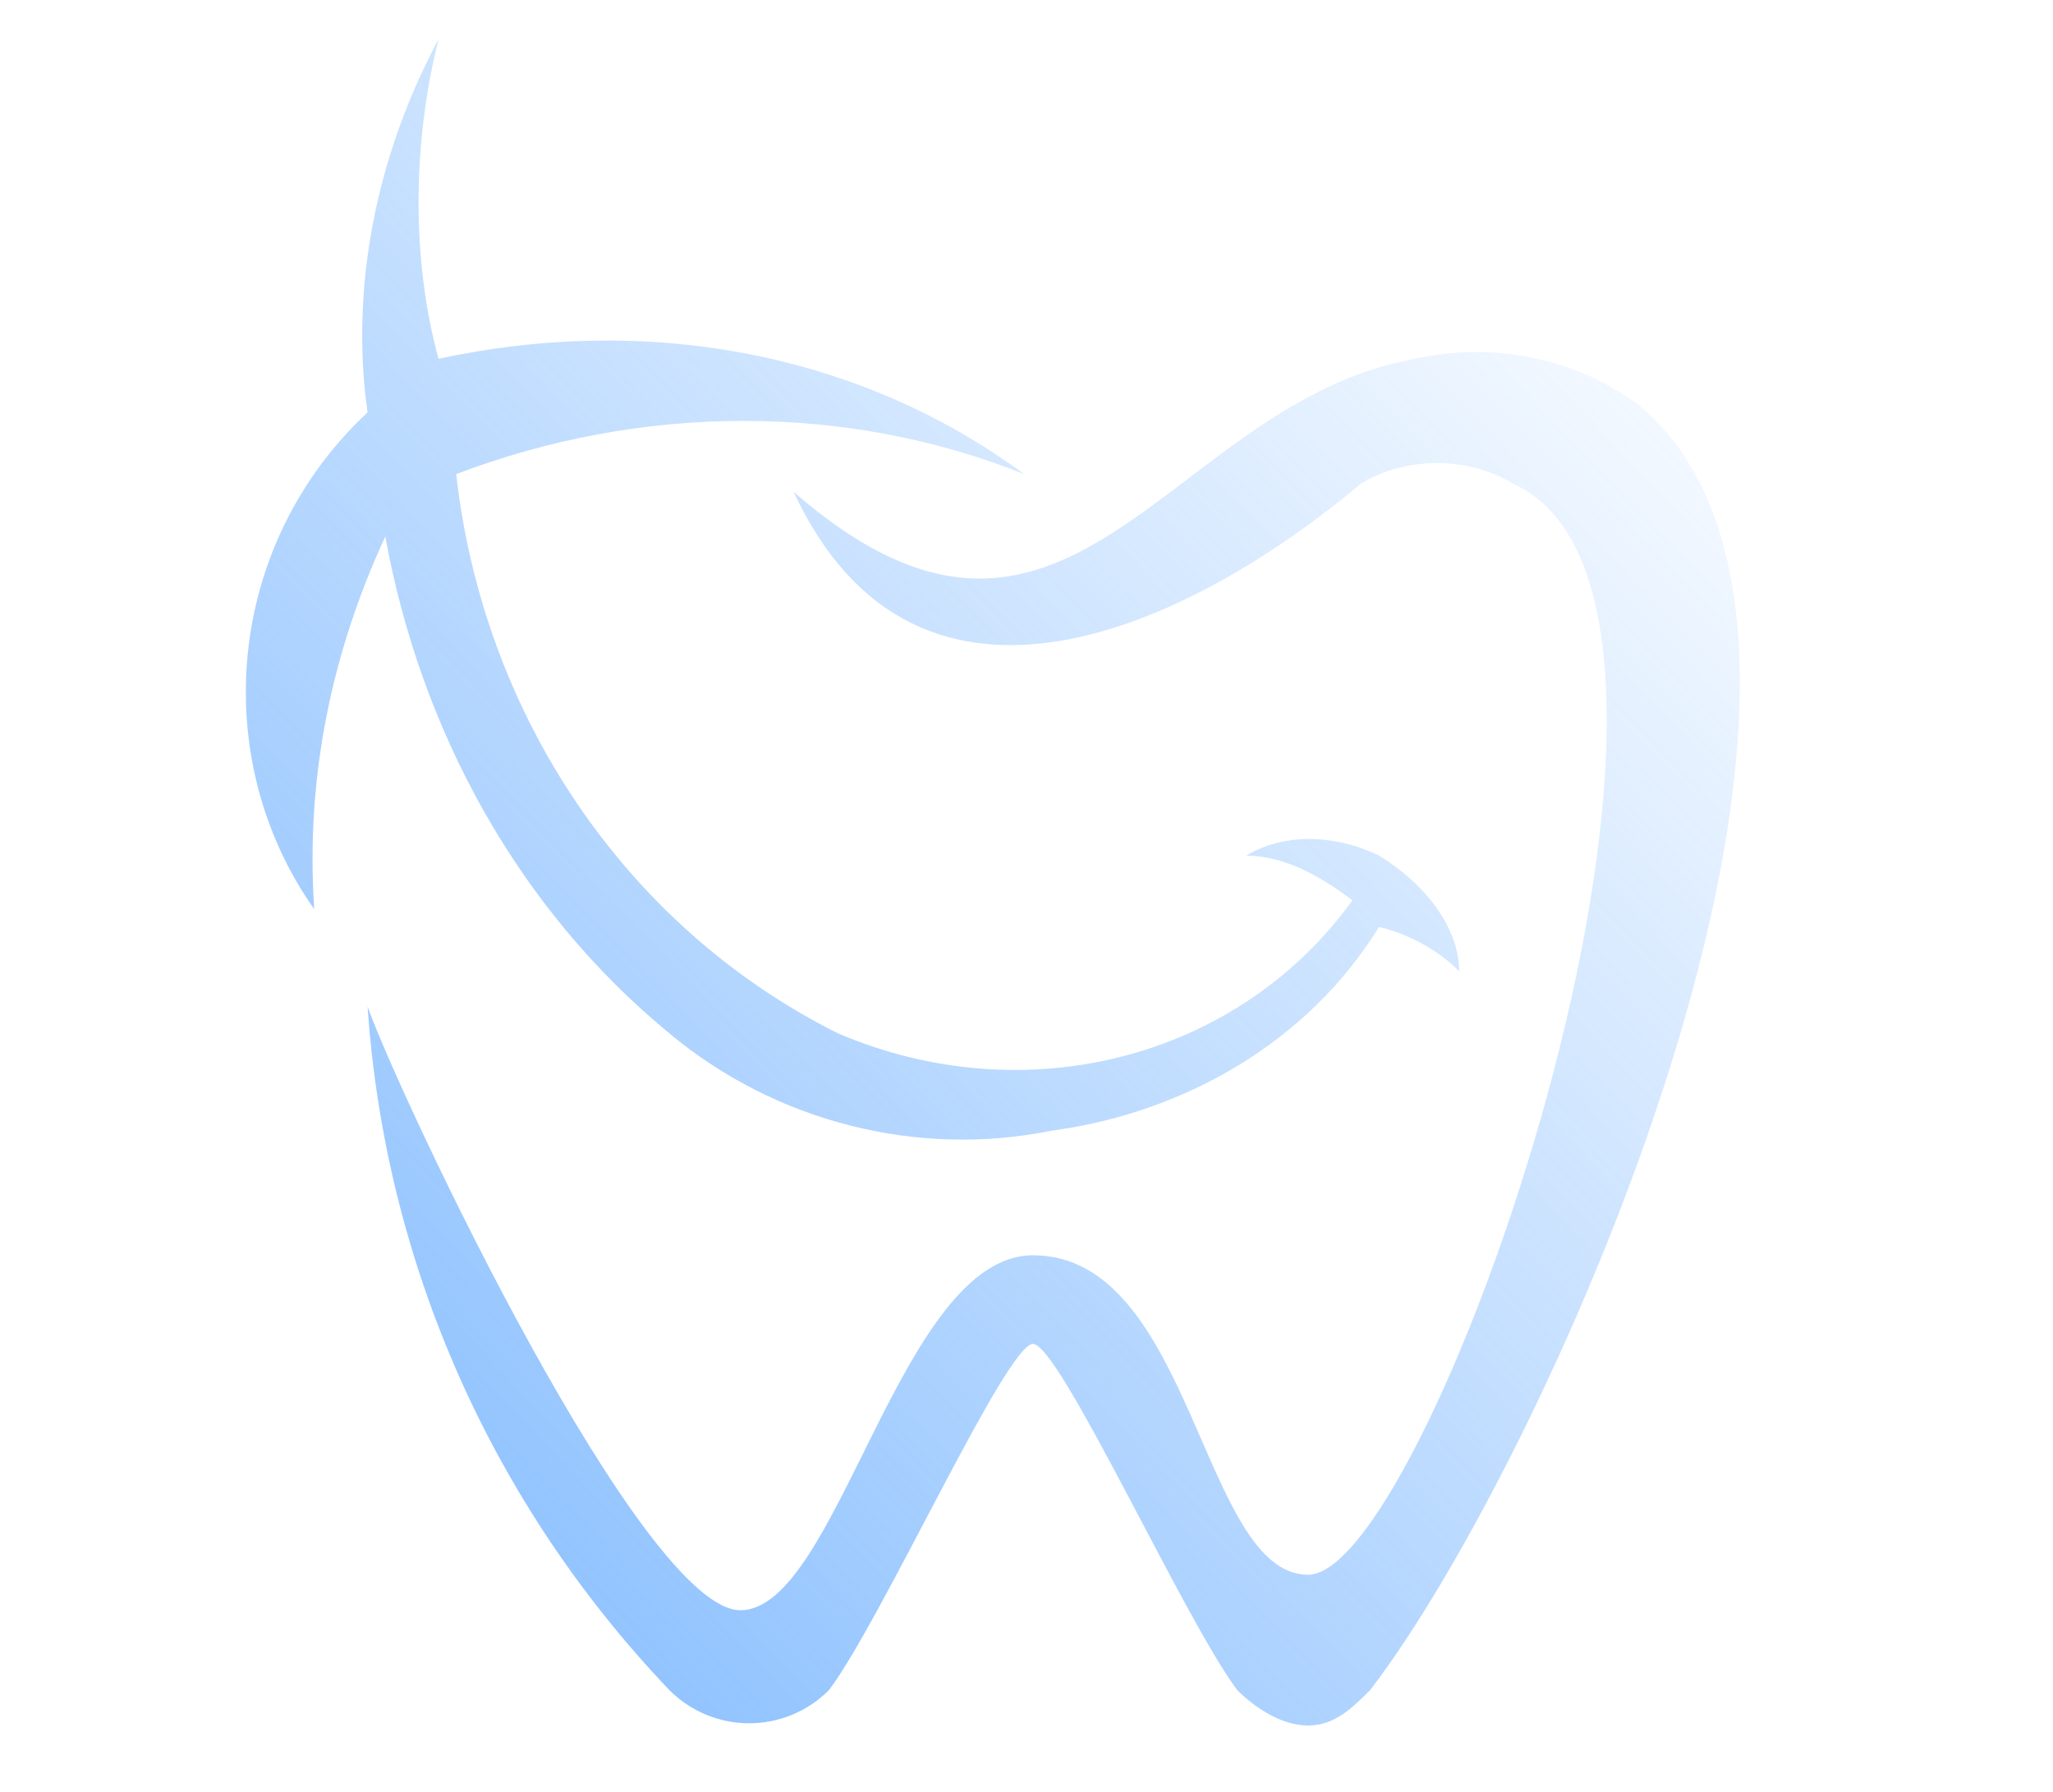
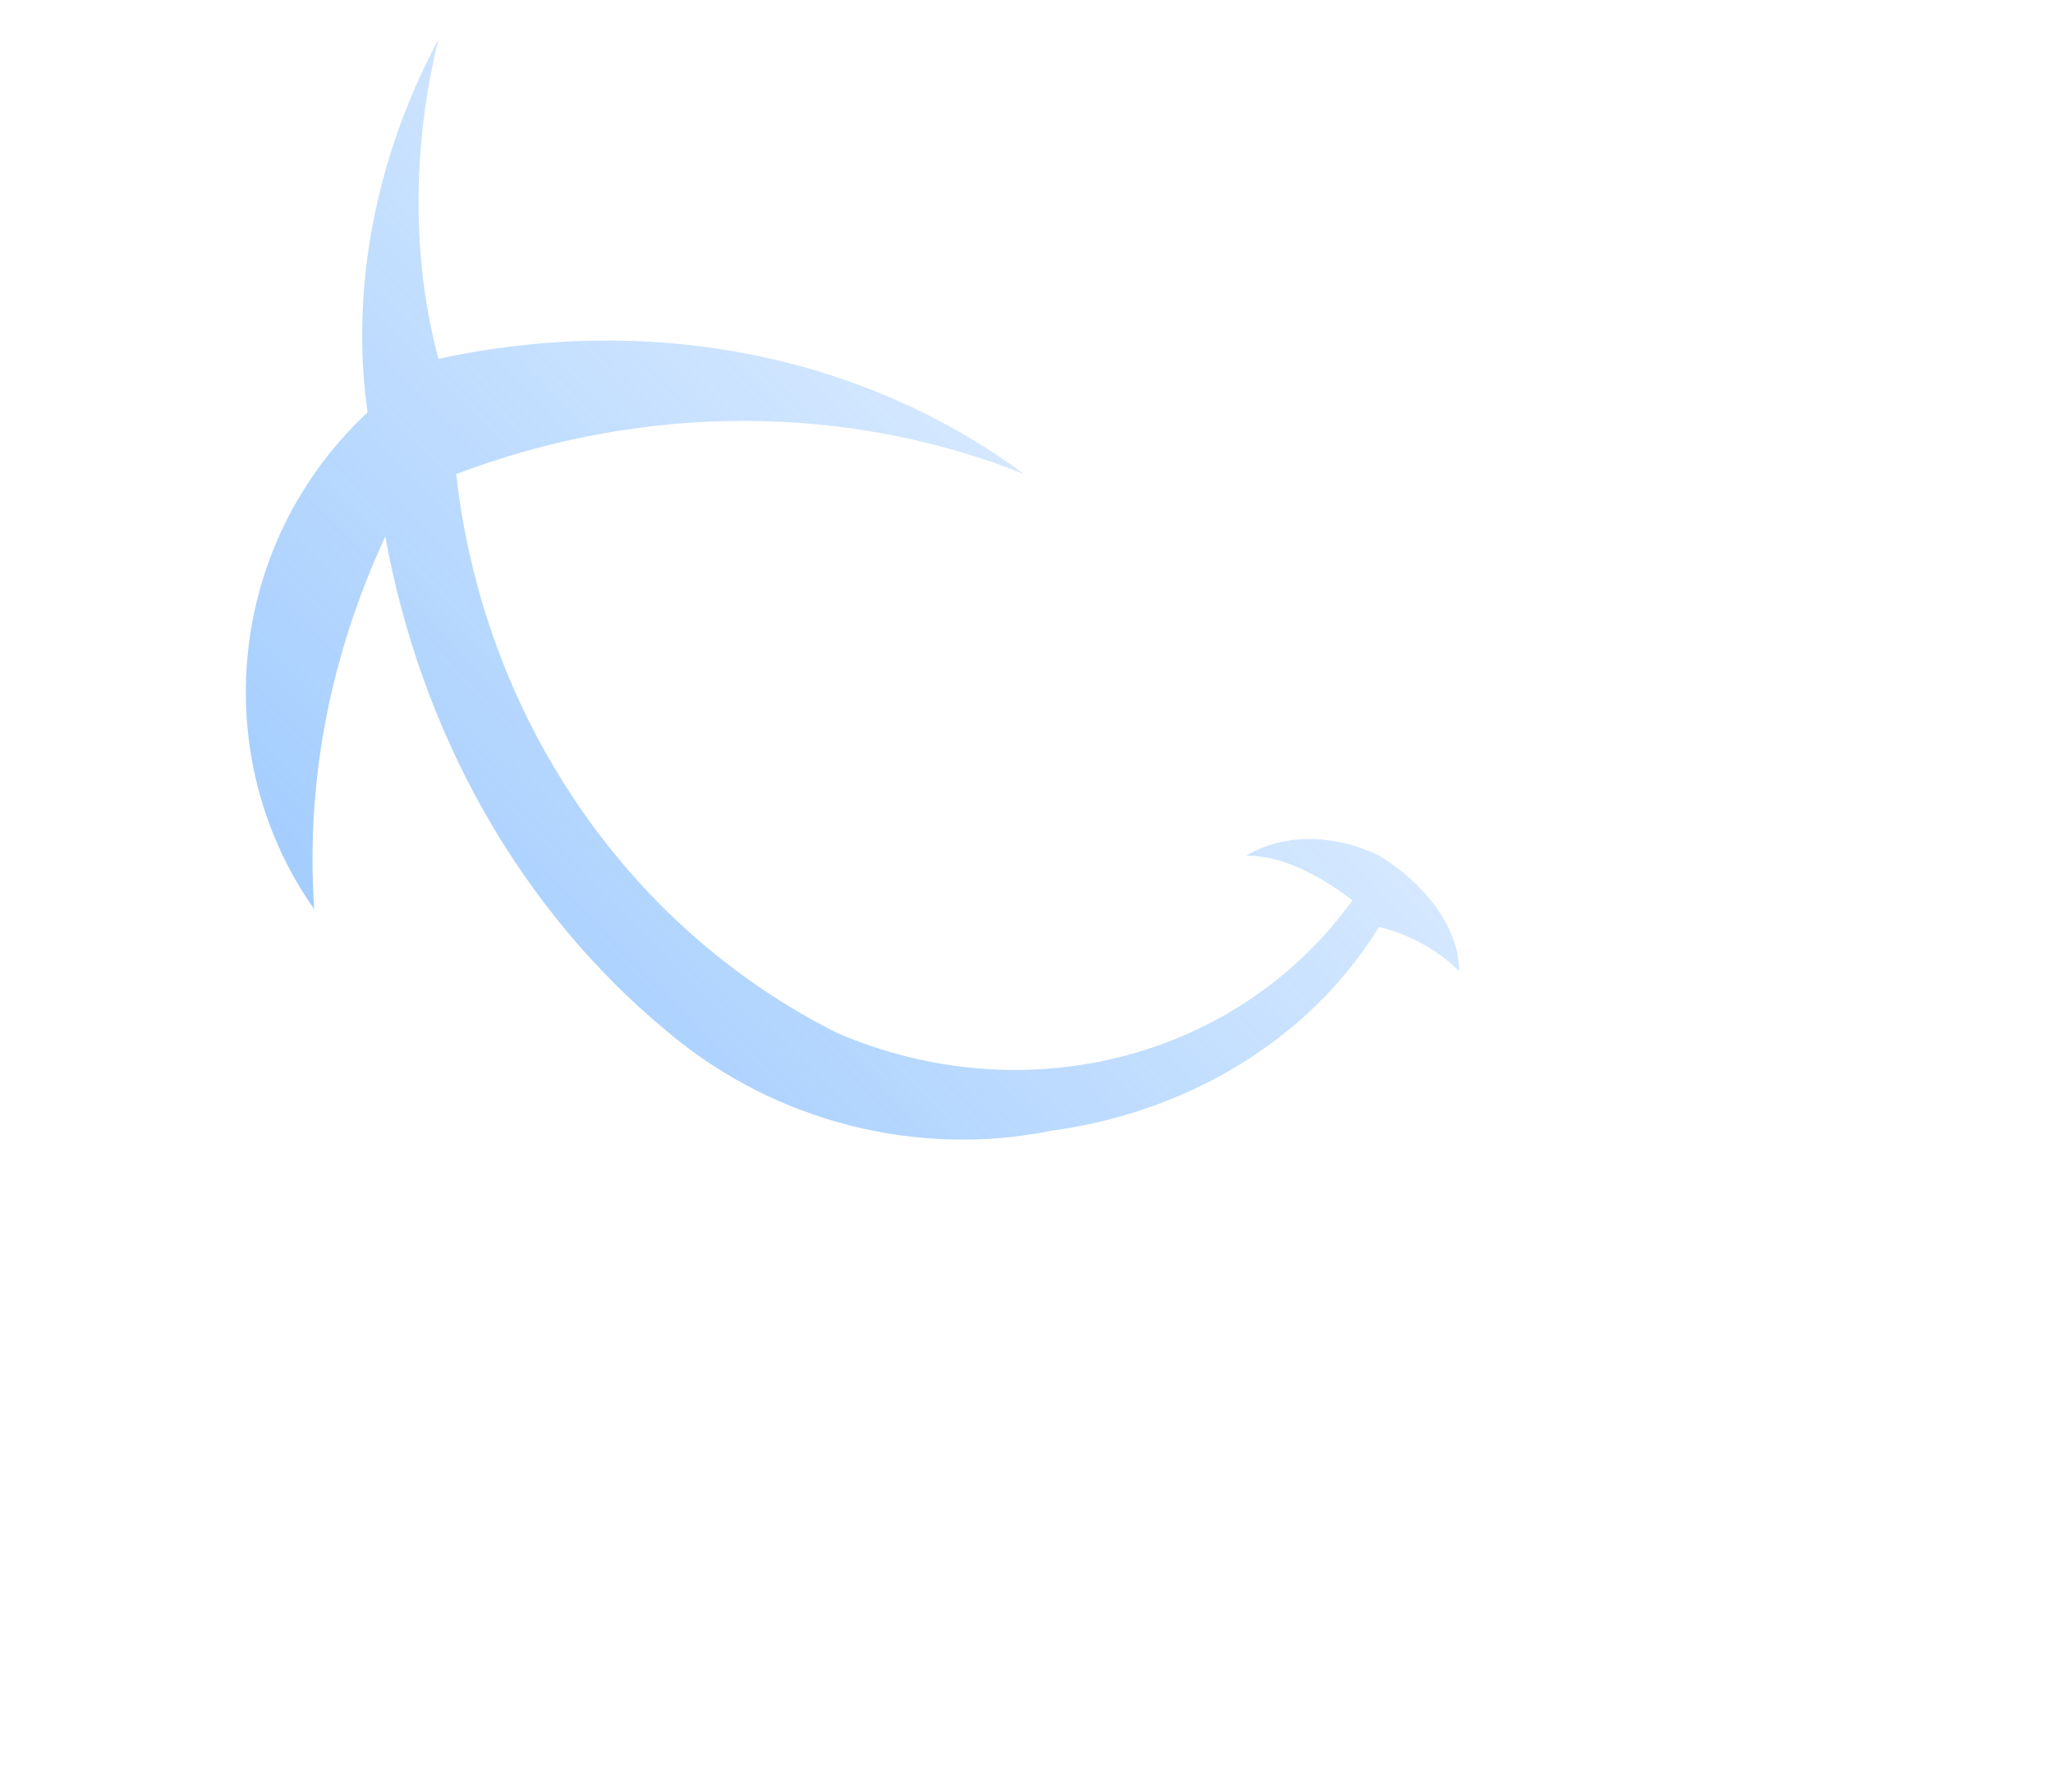
<svg xmlns="http://www.w3.org/2000/svg" xmlns:ns1="http://www.inkscape.org/namespaces/inkscape" xmlns:ns2="http://sodipodi.sourceforge.net/DTD/sodipodi-0.dtd" xmlns:xlink="http://www.w3.org/1999/xlink" width="1137.319" height="992.851" viewBox="0 0 300.916 262.692" version="1.1" id="svg4403" ns1:version="1.1.2 (0a00cf5339, 2022-02-04)" ns2:docname="4.svg">
  <defs id="defs4397">
    <linearGradient ns1:collect="always" id="linearGradient2512">
      <stop style="stop-color:#77b5fe;stop-opacity:1;" offset="0" id="stop2508" />
      <stop style="stop-color:#77b5fe;stop-opacity:0;" offset="1" id="stop2510" />
    </linearGradient>
    <clipPath clipPathUnits="userSpaceOnUse" id="clipPath144">
      <path d="m 13154.8,16803.5 c 395,-751.6 782.5,-1472 1774,-1224 -983.8,-790.3 -1572.5,-62.2 -2022,728.1 46.5,100.6 100.6,201.5 155.1,302.1 30.9,61.9 61.9,131.9 92.9,193.8 z m -658.5,-565.6 c -441.7,-712.9 -1084.7,-1379 -1975.5,-658.4 1068.9,-271.2 1440.9,596.3 1866.9,1417.5 31,46.7 54.4,93.1 77.4,147.3 -185.8,387.3 -340.6,813.5 -472.4,1262.7 -123.9,-426 -263.4,-782.5 -433.9,-1100.2 -364.1,-689.4 -1162.2,-1812.7 -1867,-820.9 -782.58,1099.9 -1247.19,2750 -1231.72,4051.7 7.73,487.9 77.34,937.4 216.72,1285.9 162.81,387.3 410.7,666.2 751.56,790.3 611.94,224.7 1239.44,-124.1 1750.84,-449.5 534.6,-340.8 1100.1,-1084.6 2727.1,-875.4 -1510.8,-697.1 -2394,108.6 -2982.8,488.2 -364,232.4 -898.7,557.8 -1332.33,395 -209.29,-69.7 -372.03,-263.5 -480.39,-526.6 -123.9,-294.7 -178.36,-681.9 -186.09,-1115.6 -7.74,-1170.1 387.58,-2649.8 1069.22,-3664.5 433.69,-650.7 875.39,139.3 1146.59,658.4 271.1,503.7 480.4,1131.1 619.7,1975.6 7.8,100.6 85.2,186 193.8,209.2 123.8,23.2 248,-62.1 271.2,-193.7 108.3,-666.2 278.9,-1255 495.6,-1797.3 216.9,542.3 387.5,1131.1 503.6,1797.3 23.3,131.6 147.3,216.9 271.1,193.7 108.7,-23.2 186.1,-108.6 193.9,-209.2 139.3,-844.5 348.5,-1471.9 619.7,-1975.6 271.1,-519.1 712.9,-1309.1 1146.5,-658.4 666.2,999.3 1077,2463.4 1069,3664.5 -7.5,433.7 -69.4,820.9 -185.8,1115.6 -108.3,263.1 -271.1,456.9 -480.4,526.6 -348.6,131.8 -743.6,-61.9 -1115.6,-247.9 -704.9,-348.6 -1704.4,-588.8 -2417,-147.1 681.6,-178.3 1410,69.6 2153.8,526.8 635.2,379.5 1138.6,457 1541.7,309.9 340.7,-124.1 588.7,-403 743.5,-790.3 147.3,-348.5 217,-798 224.7,-1285.9 7.8,-1324.9 -472.4,-2982.8 -1231.7,-4051.7 -681.9,-953.1 -1502.9,139.3 -1866.9,820.9 -170.6,317.7 -317.6,674.2 -434,1100.2 -217,-751.3 -542.4,-1502.9 -960.6,-2169.1 z" clip-rule="evenodd" id="path142" />
    </clipPath>
    <clipPath clipPathUnits="userSpaceOnUse" id="clipPath42">
      <path d="m 928.445,1538.22 c 32.36,8 134.925,55.99 164.405,64.48 109.9,31.66 198.7,46.05 257.78,-110.82 49.8,-132.23 27.95,-283.59 -62.82,-397.35 -5.29,-11.79 -9.17,-28.87 -11.65,-51.25 -90.32,-13.62 -185.43,-17.99 -276.164,-17.99 -90.734,0 -185.848,4.37 -276.168,17.99 -2.473,22.38 -6.355,39.46 -11.652,51.25 -89.18,111.76 -111.821,259.83 -65.367,390.37 71.14,199.94 195.464,138.1 348.394,96.57 -20.121,-10.09 -34.254,-21.76 -66.758,-43.25" clip-rule="evenodd" id="path40" />
    </clipPath>
    <clipPath clipPathUnits="userSpaceOnUse" id="clipPath48">
      <path d="m 600.355,1025.29 h 800.075 v 659.55 H 600.355 Z" id="path46" />
    </clipPath>
    <linearGradient ns1:collect="always" xlink:href="#linearGradient2512" id="linearGradient2514" x1="23.42" y1="323.524" x2="261.512" y2="93.369" gradientUnits="userSpaceOnUse" />
    <linearGradient ns1:collect="always" xlink:href="#linearGradient2512" id="linearGradient2516" x1="23.42" y1="323.524" x2="261.512" y2="93.369" gradientUnits="userSpaceOnUse" />
  </defs>
  <ns2:namedview id="base" pagecolor="#ffffff" bordercolor="#666666" borderopacity="1.0" ns1:pageopacity="0.0" ns1:pageshadow="2" ns1:zoom="0.35" ns1:cx="395.71429" ns1:cy="337.14286" ns1:document-units="mm" ns1:current-layer="layer1" ns1:document-rotation="0" showgrid="false" units="px" fit-margin-top="0" fit-margin-left="0" fit-margin-right="0" fit-margin-bottom="0" ns1:window-width="1920" ns1:window-height="1011" ns1:window-x="0" ns1:window-y="0" ns1:window-maximized="1" ns1:pagecheckerboard="0" />
  <g ns1:label="Layer 1" ns1:groupmode="layer" id="layer1" transform="translate(-1.361,-58.935)">
-     <path d="m 117.681,131.018 c 40.33,35.131 54.624,-12.994 91.055,-19.492 11.696,-2.598 23.392,0 32.488,6.498 41.629,33.832 -12.995,154.775 -39.031,188.606 -2.598,2.599 -5.198,5.199 -9.096,5.199 -3.899,0 -7.797,-2.6 -10.395,-5.199 -7.797,-10.394 -26.036,-50.726 -29.934,-50.726 -3.899,0 -22.091,40.332 -29.888,50.726 -6.498,6.497 -16.916,6.497 -23.414,0 -26.012,-27.289 -41.629,-62.421 -44.228,-100.151 5.199,14.34 40.307,88.456 54.647,88.456 14.294,0 23.39,-52.025 42.883,-52.025 23.436,0 24.735,46.825 40.33,46.825 18.238,0 67.664,-143.079 29.933,-159.972 -6.497,-3.943 -15.594,-3.943 -22.136,0 -24.691,20.792 -65.02,40.33 -83.213,1.254 v 0" style="fill:url(#linearGradient2514);fill-opacity:1;fill-rule:evenodd;stroke:none;stroke-width:0.124" id="path70" />
    <path d="m 57.836,137.56 c -7.797,16.895 -11.718,35.132 -10.419,54.624 -15.593,-22.091 -12.995,-53.37 7.82,-72.816 -2.598,-18.238 1.3,-37.73 10.397,-54.67 -3.899,15.594 -3.899,32.532 0,46.828 29.911,-6.499 61.144,-1.3 85.835,16.893 -25.99,-10.395 -55.924,-10.395 -83.237,0 3.922,35.131 24.714,66.364 55.946,81.958 27.29,11.695 58.524,3.899 75.417,-19.493 -5.198,-3.943 -10.397,-6.543 -15.594,-6.543 6.497,-3.854 14.294,-2.598 19.493,0 6.542,3.944 11.739,10.441 11.739,16.939 -2.598,-2.601 -6.497,-5.198 -11.739,-6.498 -10.397,16.893 -28.589,27.289 -48.127,29.888 -19.493,3.943 -40.285,-1.254 -55.902,-14.294 C 77.351,192.184 63.035,166.148 57.836,137.56 v 0" style="fill:url(#linearGradient2516);fill-opacity:1;fill-rule:evenodd;stroke:none;stroke-width:0.124" id="path72" />
  </g>
</svg>